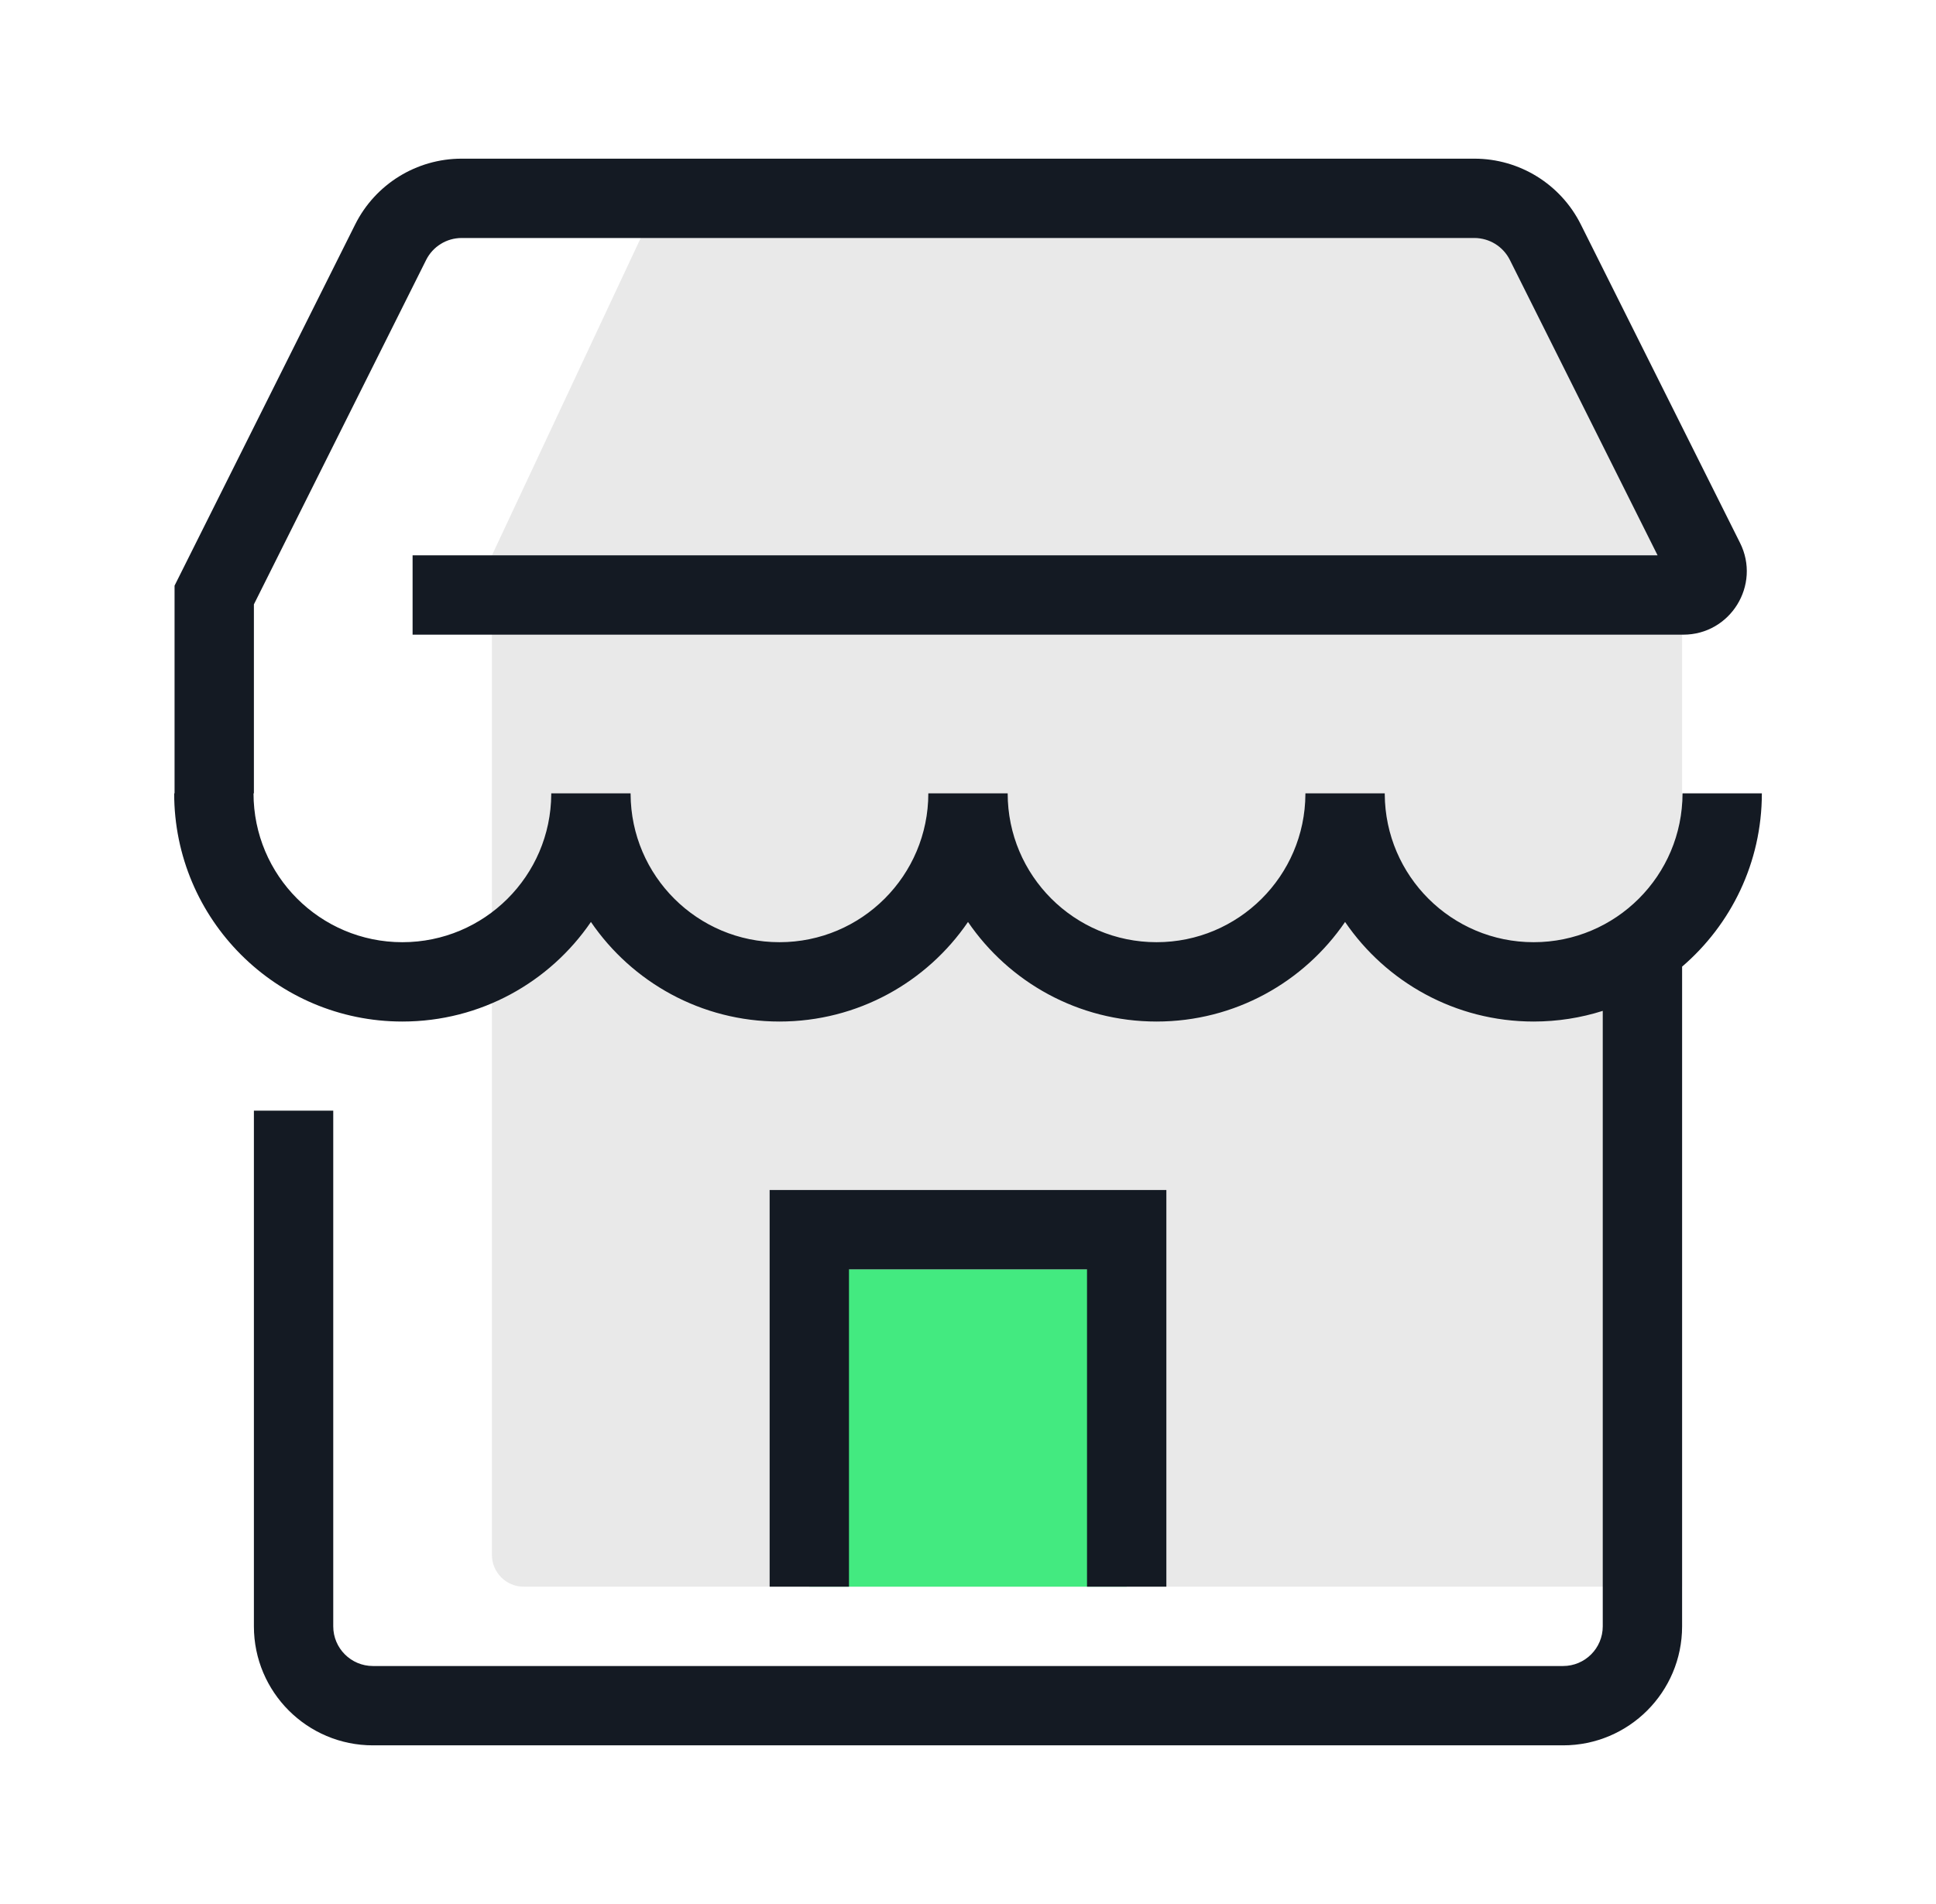
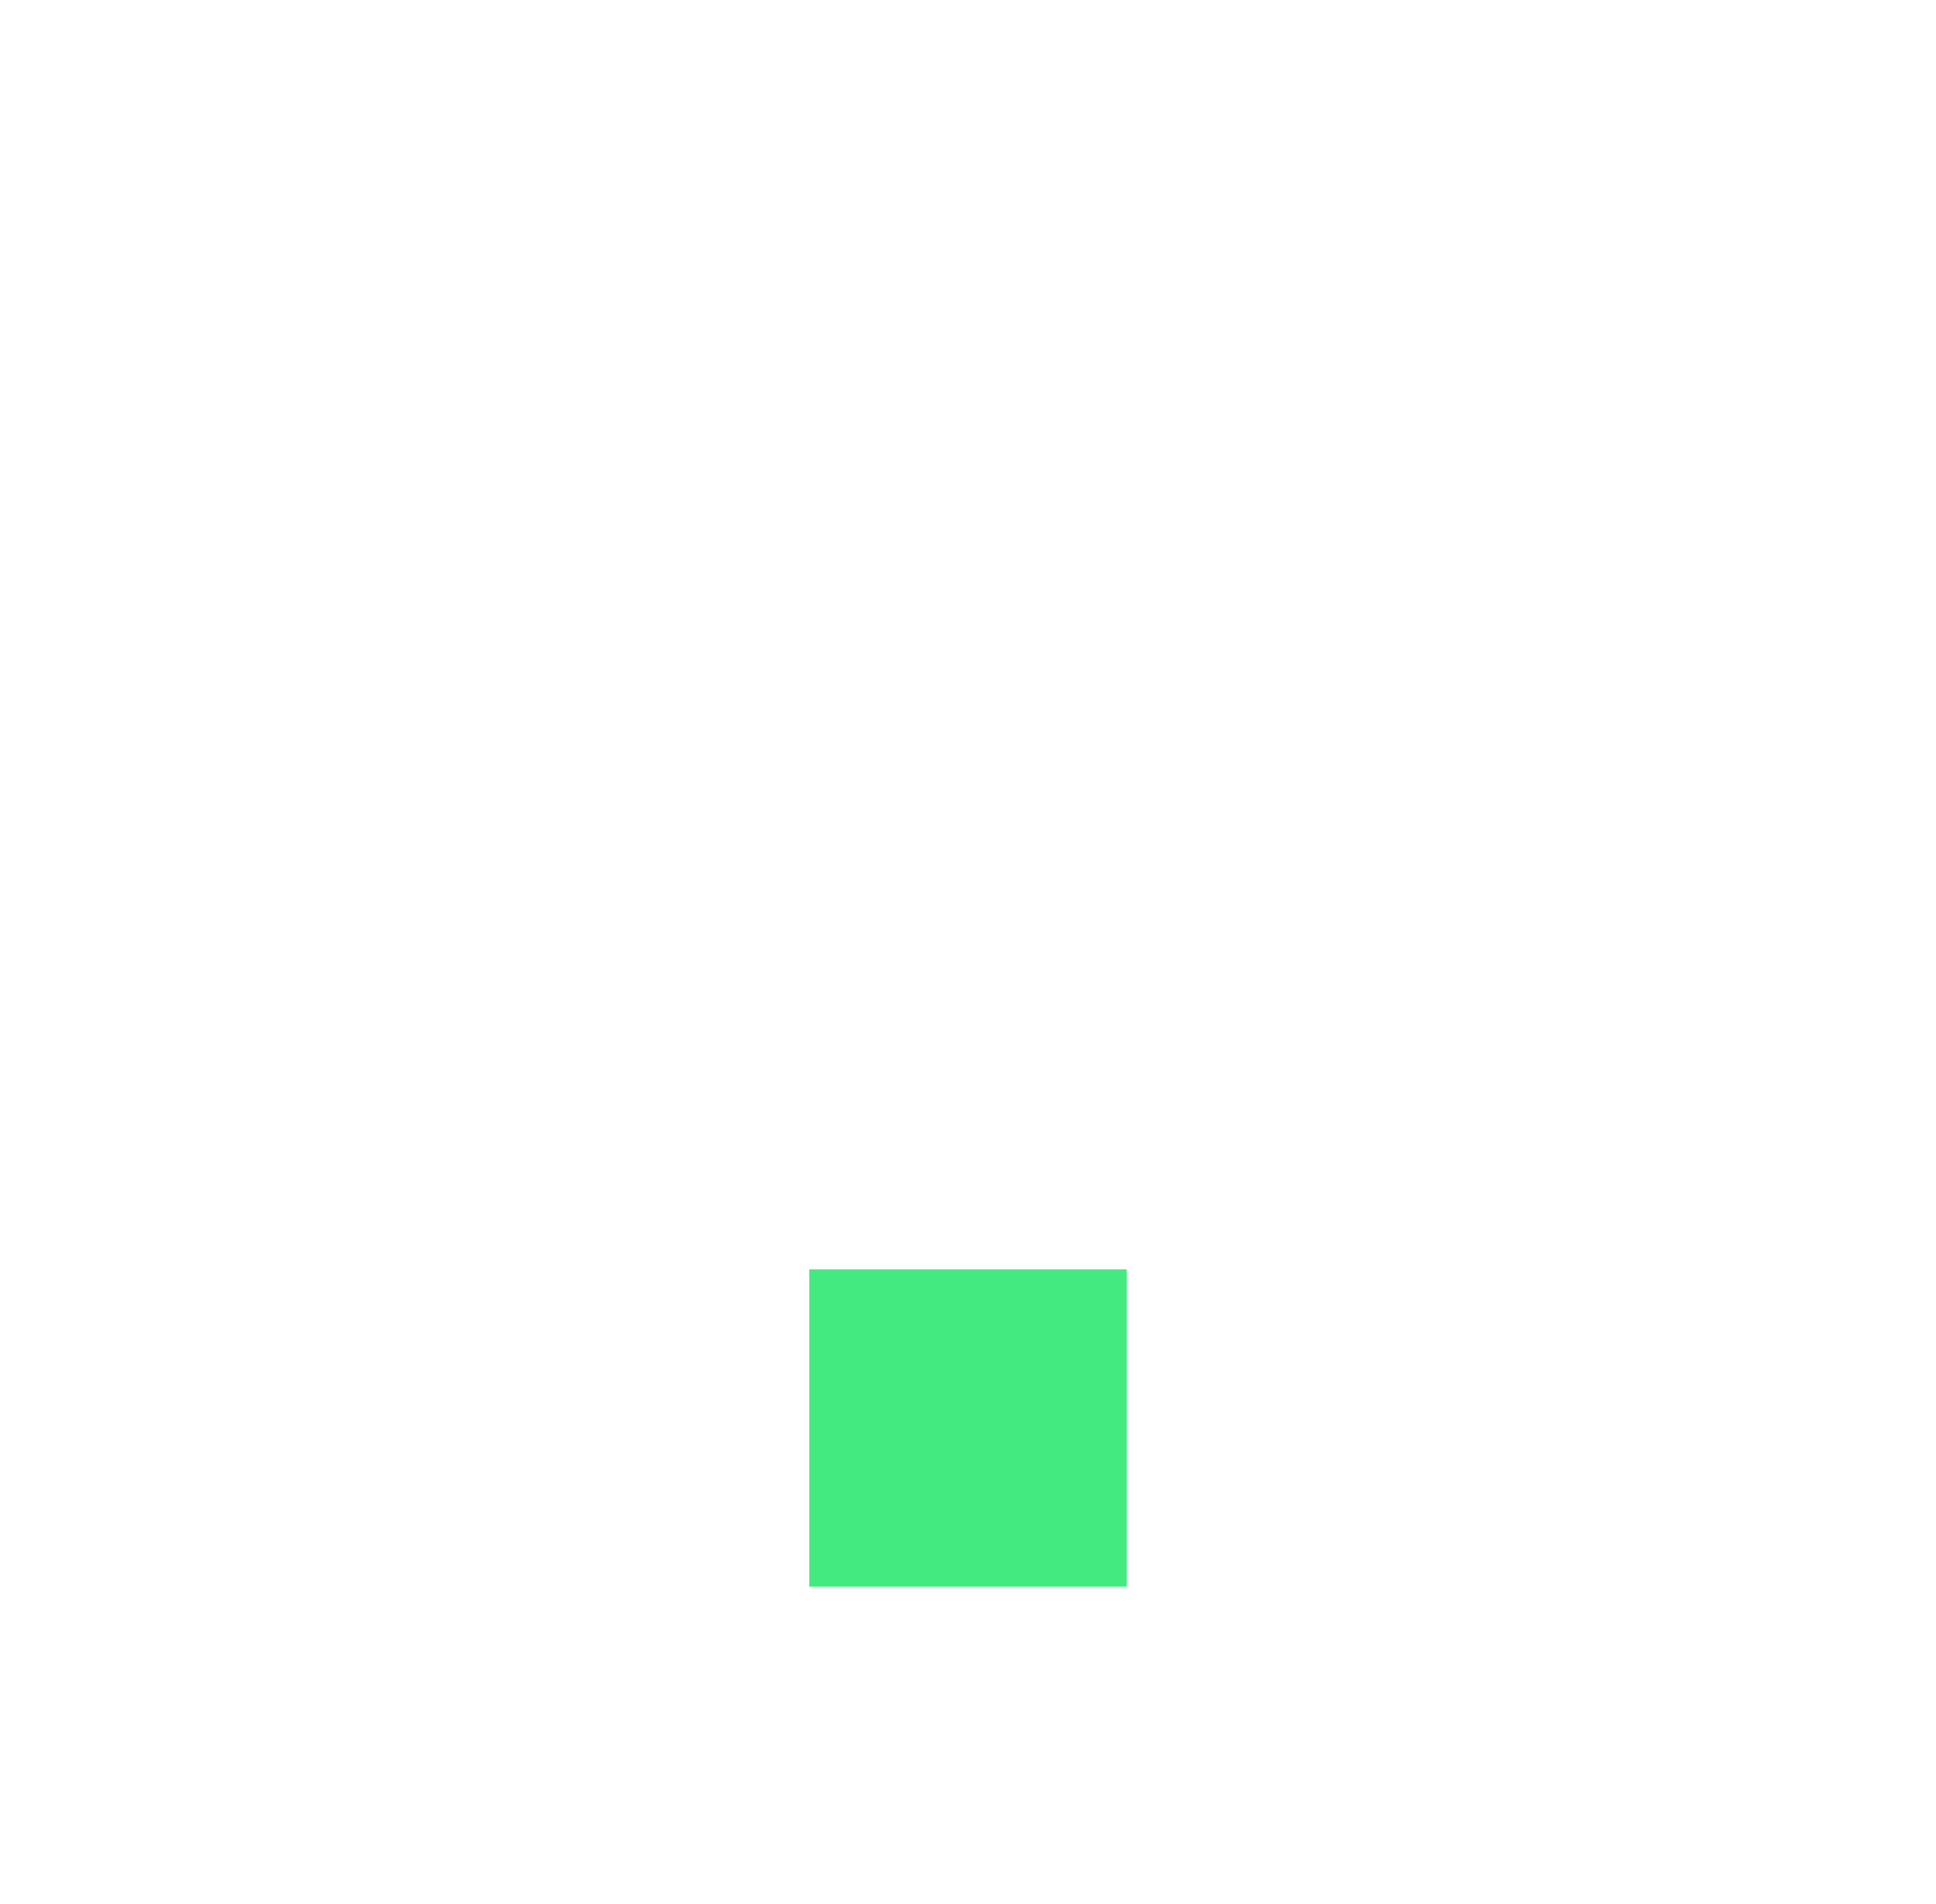
<svg xmlns="http://www.w3.org/2000/svg" width="61" height="60" viewBox="0 0 61 60" fill="none">
-   <path d="M15.5 17.5L20.188 7.5H48.312L53 18.75V50H16.5C15.948 50 15.5 49.552 15.5 49V17.5Z" fill="#E9E9E9" />
  <path d="M35.5 40H25.5V50H35.5V40Z" fill="#43EA80" />
-   <path d="M14.545 7.5C14.072 7.5 13.639 7.768 13.427 8.191L8 19.045V25L7.988 25C7.988 27.591 10.088 29.691 12.678 29.691C15.261 29.691 17.356 27.604 17.369 25.025L17.369 25L19.869 25L19.869 25.025C19.882 27.604 21.977 29.691 24.559 29.691C27.15 29.691 29.25 27.59 29.25 25L31.75 25C31.75 27.591 33.85 29.691 36.441 29.691C39.023 29.691 41.118 27.604 41.131 25.025L41.131 25L43.631 25L43.631 25.025C43.645 27.604 45.739 29.691 48.322 29.691C50.912 29.691 53.013 27.59 53.013 25L55.513 25C55.513 27.185 54.538 29.142 53 30.461V51.25C53 53.321 51.321 55 49.25 55H11.75C9.679 55 8 53.321 8 51.25V35H10.5V51.25C10.5 51.94 11.06 52.5 11.75 52.5H49.25C49.941 52.5 50.5 51.94 50.5 51.25V31.855C49.813 32.073 49.081 32.191 48.322 32.191C45.854 32.191 43.676 30.948 42.381 29.053C41.086 30.948 38.909 32.191 36.441 32.191C33.973 32.191 31.795 30.948 30.5 29.053C29.205 30.948 27.028 32.191 24.559 32.191C22.091 32.191 19.914 30.948 18.619 29.053C17.324 30.948 15.146 32.191 12.678 32.191C8.707 32.191 5.488 28.971 5.488 25H5.5V18.455L11.191 7.073C11.826 5.803 13.125 5 14.545 5H46.455C47.876 5 49.174 5.803 49.809 7.073L54.825 17.106C55.49 18.435 54.523 20 53.037 20H13V17.5H52.228L47.573 8.191C47.361 7.768 46.928 7.5 46.455 7.5H14.545Z" fill="#141A23" />
-   <path fill-rule="evenodd" clip-rule="evenodd" d="M24.25 37.5H36.75V50H34.25V40H26.75V50H24.25V37.5Z" fill="#141A23" />
</svg>